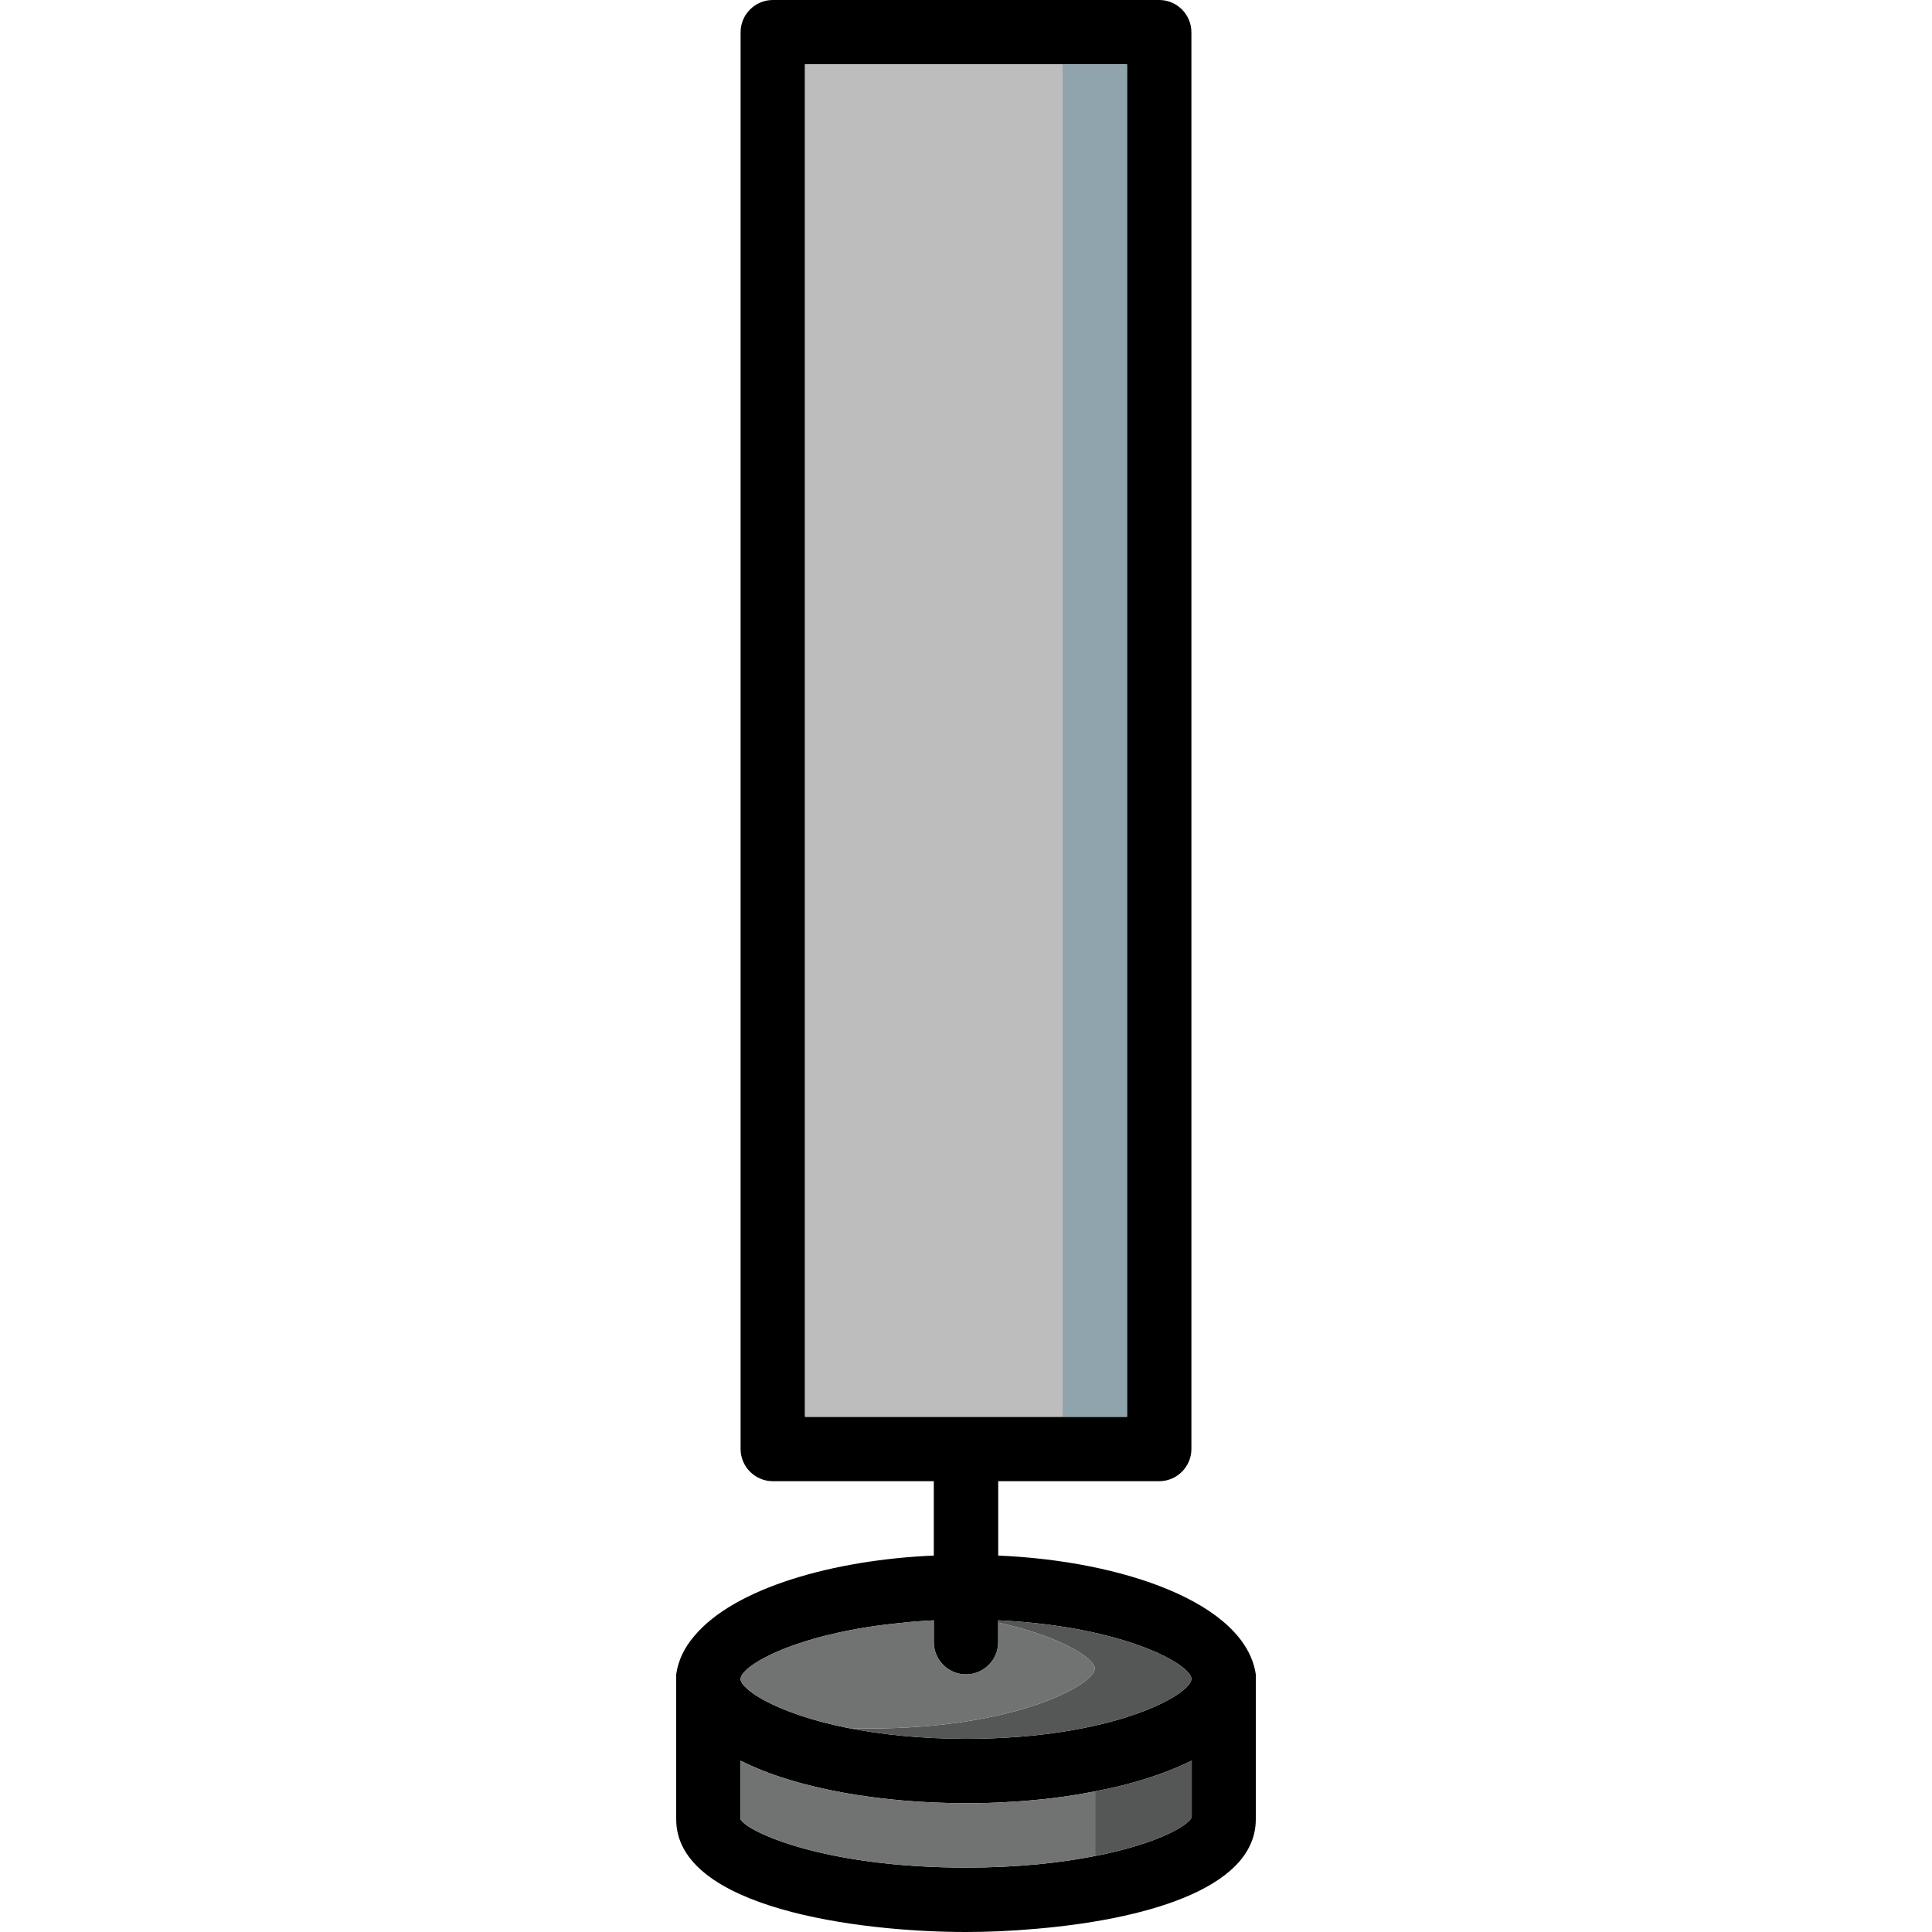
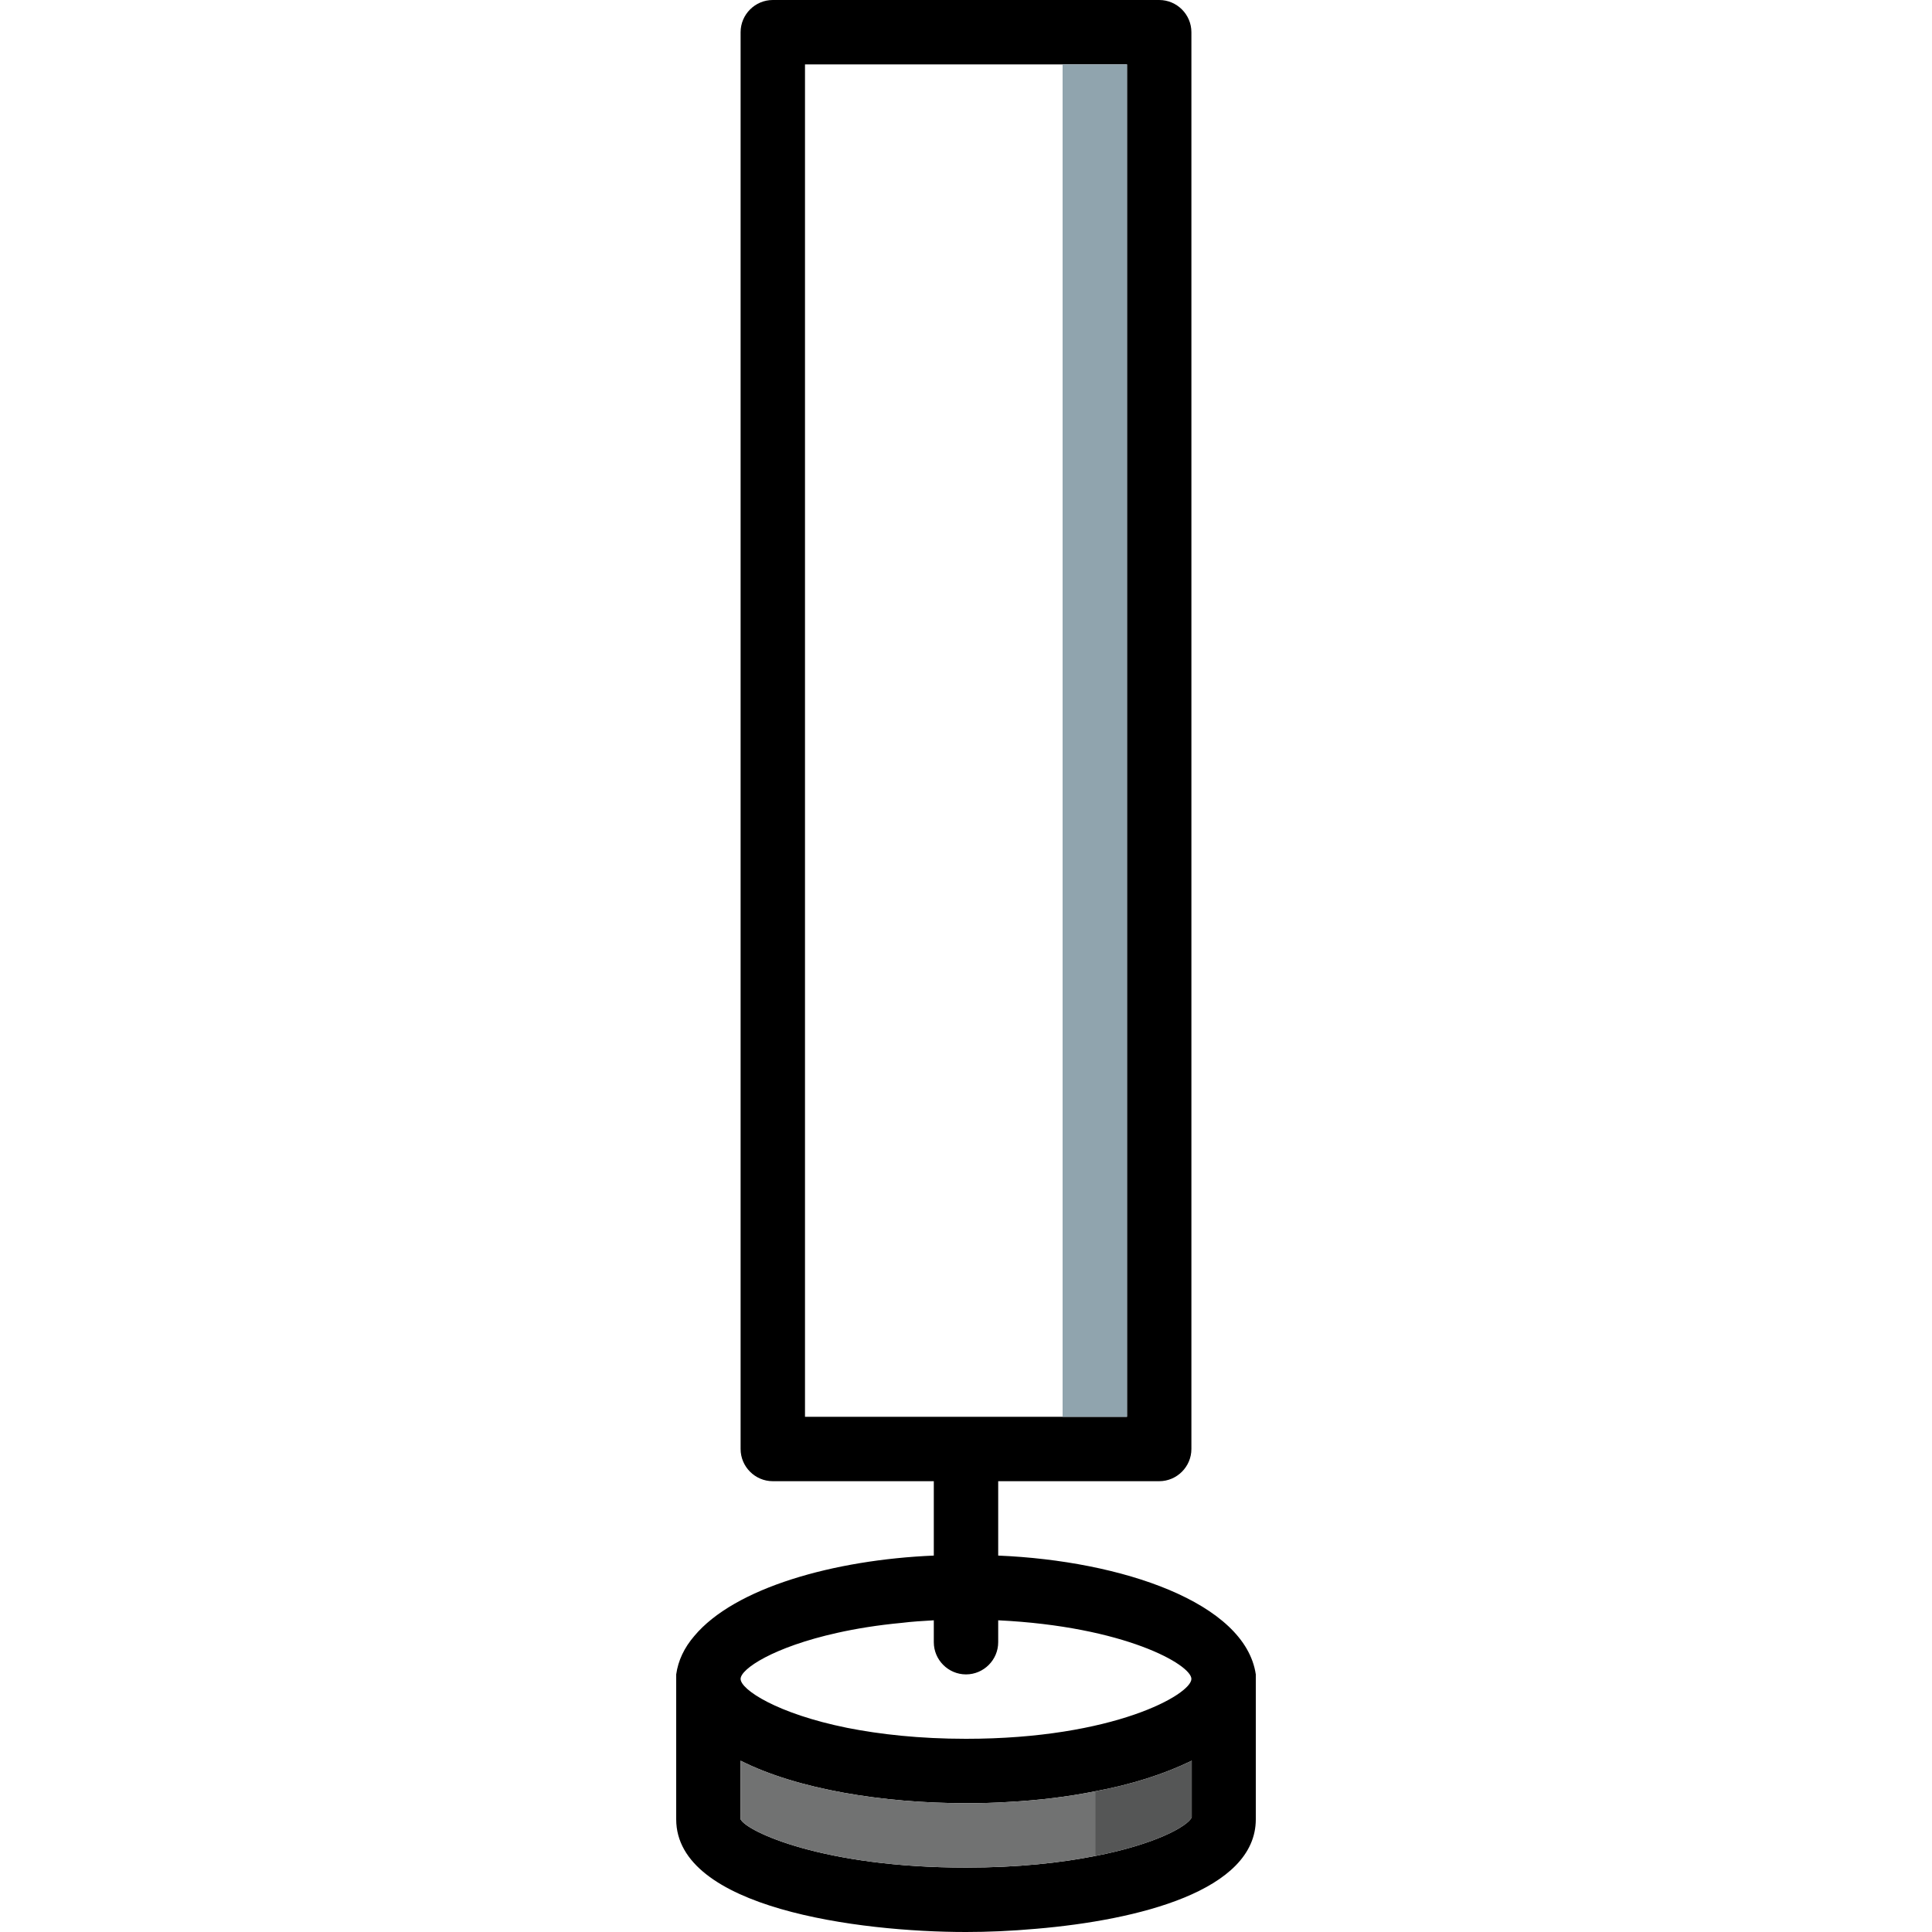
<svg xmlns="http://www.w3.org/2000/svg" version="1.1" id="Layer_1" viewBox="0 0 512 512" xml:space="preserve">
  <path d="M264.533,412.245v-19.712H307.2c4.693,0,8.533-3.84,8.533-8.533V8.533c0-4.693-3.84-8.533-8.533-8.533H204.8  c-4.693,0-8.533,3.84-8.533,8.533V384c0,4.693,3.84,8.533,8.533,8.533h42.667v19.712c-26.453,1.109-52.821,8.533-63.488,21.333  c-2.645,3.072-4.267,6.485-4.779,10.155v25.003c0,7.424,0,13.397,0,13.397C179.2,505.685,227.499,512,256,512  c5.632,0,11.947-0.256,18.603-0.853c27.051-2.304,58.197-10.069,58.197-29.013c0,0,0-29.867,0-38.4  C329.984,424.704,297.301,413.611,264.533,412.245z M213.333,375.467v-358.4h85.333v358.4H213.333z M221.867,432.725  c4.949-1.109,10.667-2.048,17.067-2.645c2.731-0.341,5.547-0.512,8.533-0.683v5.803c0,4.693,3.84,8.533,8.533,8.533  c4.693,0,8.533-3.84,8.533-8.533v-5.803c33.536,1.621,51.2,11.776,51.2,15.531c0,4.096-20.565,15.872-59.733,15.872  c-12.373,0-22.869-1.195-31.488-2.901c-18.603-3.755-28.245-10.155-28.245-12.971C196.267,442.283,204.971,436.48,221.867,432.725z   M315.819,481.621c-1.109,2.389-9.728,7.168-25.6,10.24c-9.045,1.792-20.48,3.072-34.219,3.072c-37.803,0-58.112-9.557-59.733-12.8  v-15.531c15.019,7.595,37.803,11.264,59.733,11.264c3.84,0,7.68-0.085,11.435-0.341c7.851-0.427,15.616-1.365,22.784-2.816  c9.728-1.792,18.432-4.608,25.6-8.107V481.621z" />
  <path style="fill:#555656;" d="M315.819,466.603v15.019c-1.109,2.389-9.728,7.168-25.6,10.24v-17.152  C299.947,472.917,308.651,470.101,315.819,466.603z" />
  <path style="fill:#717272;" d="M290.219,474.709v17.152c-9.045,1.792-20.48,3.072-34.219,3.072c-37.803,0-58.112-9.557-59.733-12.8  v-15.531c15.019,7.595,37.803,11.264,59.733,11.264c3.84,0,7.68-0.085,11.435-0.341C275.285,477.099,283.051,476.16,290.219,474.709  z" />
-   <path style="fill:#555656;" d="M315.733,444.928c0,4.096-20.565,15.872-59.733,15.872c-12.373,0-22.869-1.195-31.488-2.901  c1.877,0.171,3.84,0.171,5.888,0.171c39.168,0,59.733-11.776,59.733-15.872c0-2.645-8.704-8.448-25.6-12.203v-0.597  C298.069,431.019,315.733,441.173,315.733,444.928z" />
-   <path style="fill:#717272;" d="M290.133,442.197c0,4.096-20.565,15.872-59.733,15.872c-2.048,0-4.011,0-5.888-0.171  c-18.603-3.755-28.245-10.155-28.245-12.971c0-2.645,8.704-8.448,25.6-12.203c4.949-1.109,10.667-2.048,17.067-2.645  c2.731-0.341,5.547-0.512,8.533-0.683v5.803c0,4.693,3.84,8.533,8.533,8.533c4.693,0,8.533-3.84,8.533-8.533v-5.205  C281.429,433.749,290.133,439.552,290.133,442.197z" />
  <rect x="281.6" y="17.067" style="fill:#90A4AE;" width="17.067" height="358.4" />
-   <rect x="213.333" y="17.067" style="fill:#BDBDBD;" width="68.267" height="358.4" />
</svg>